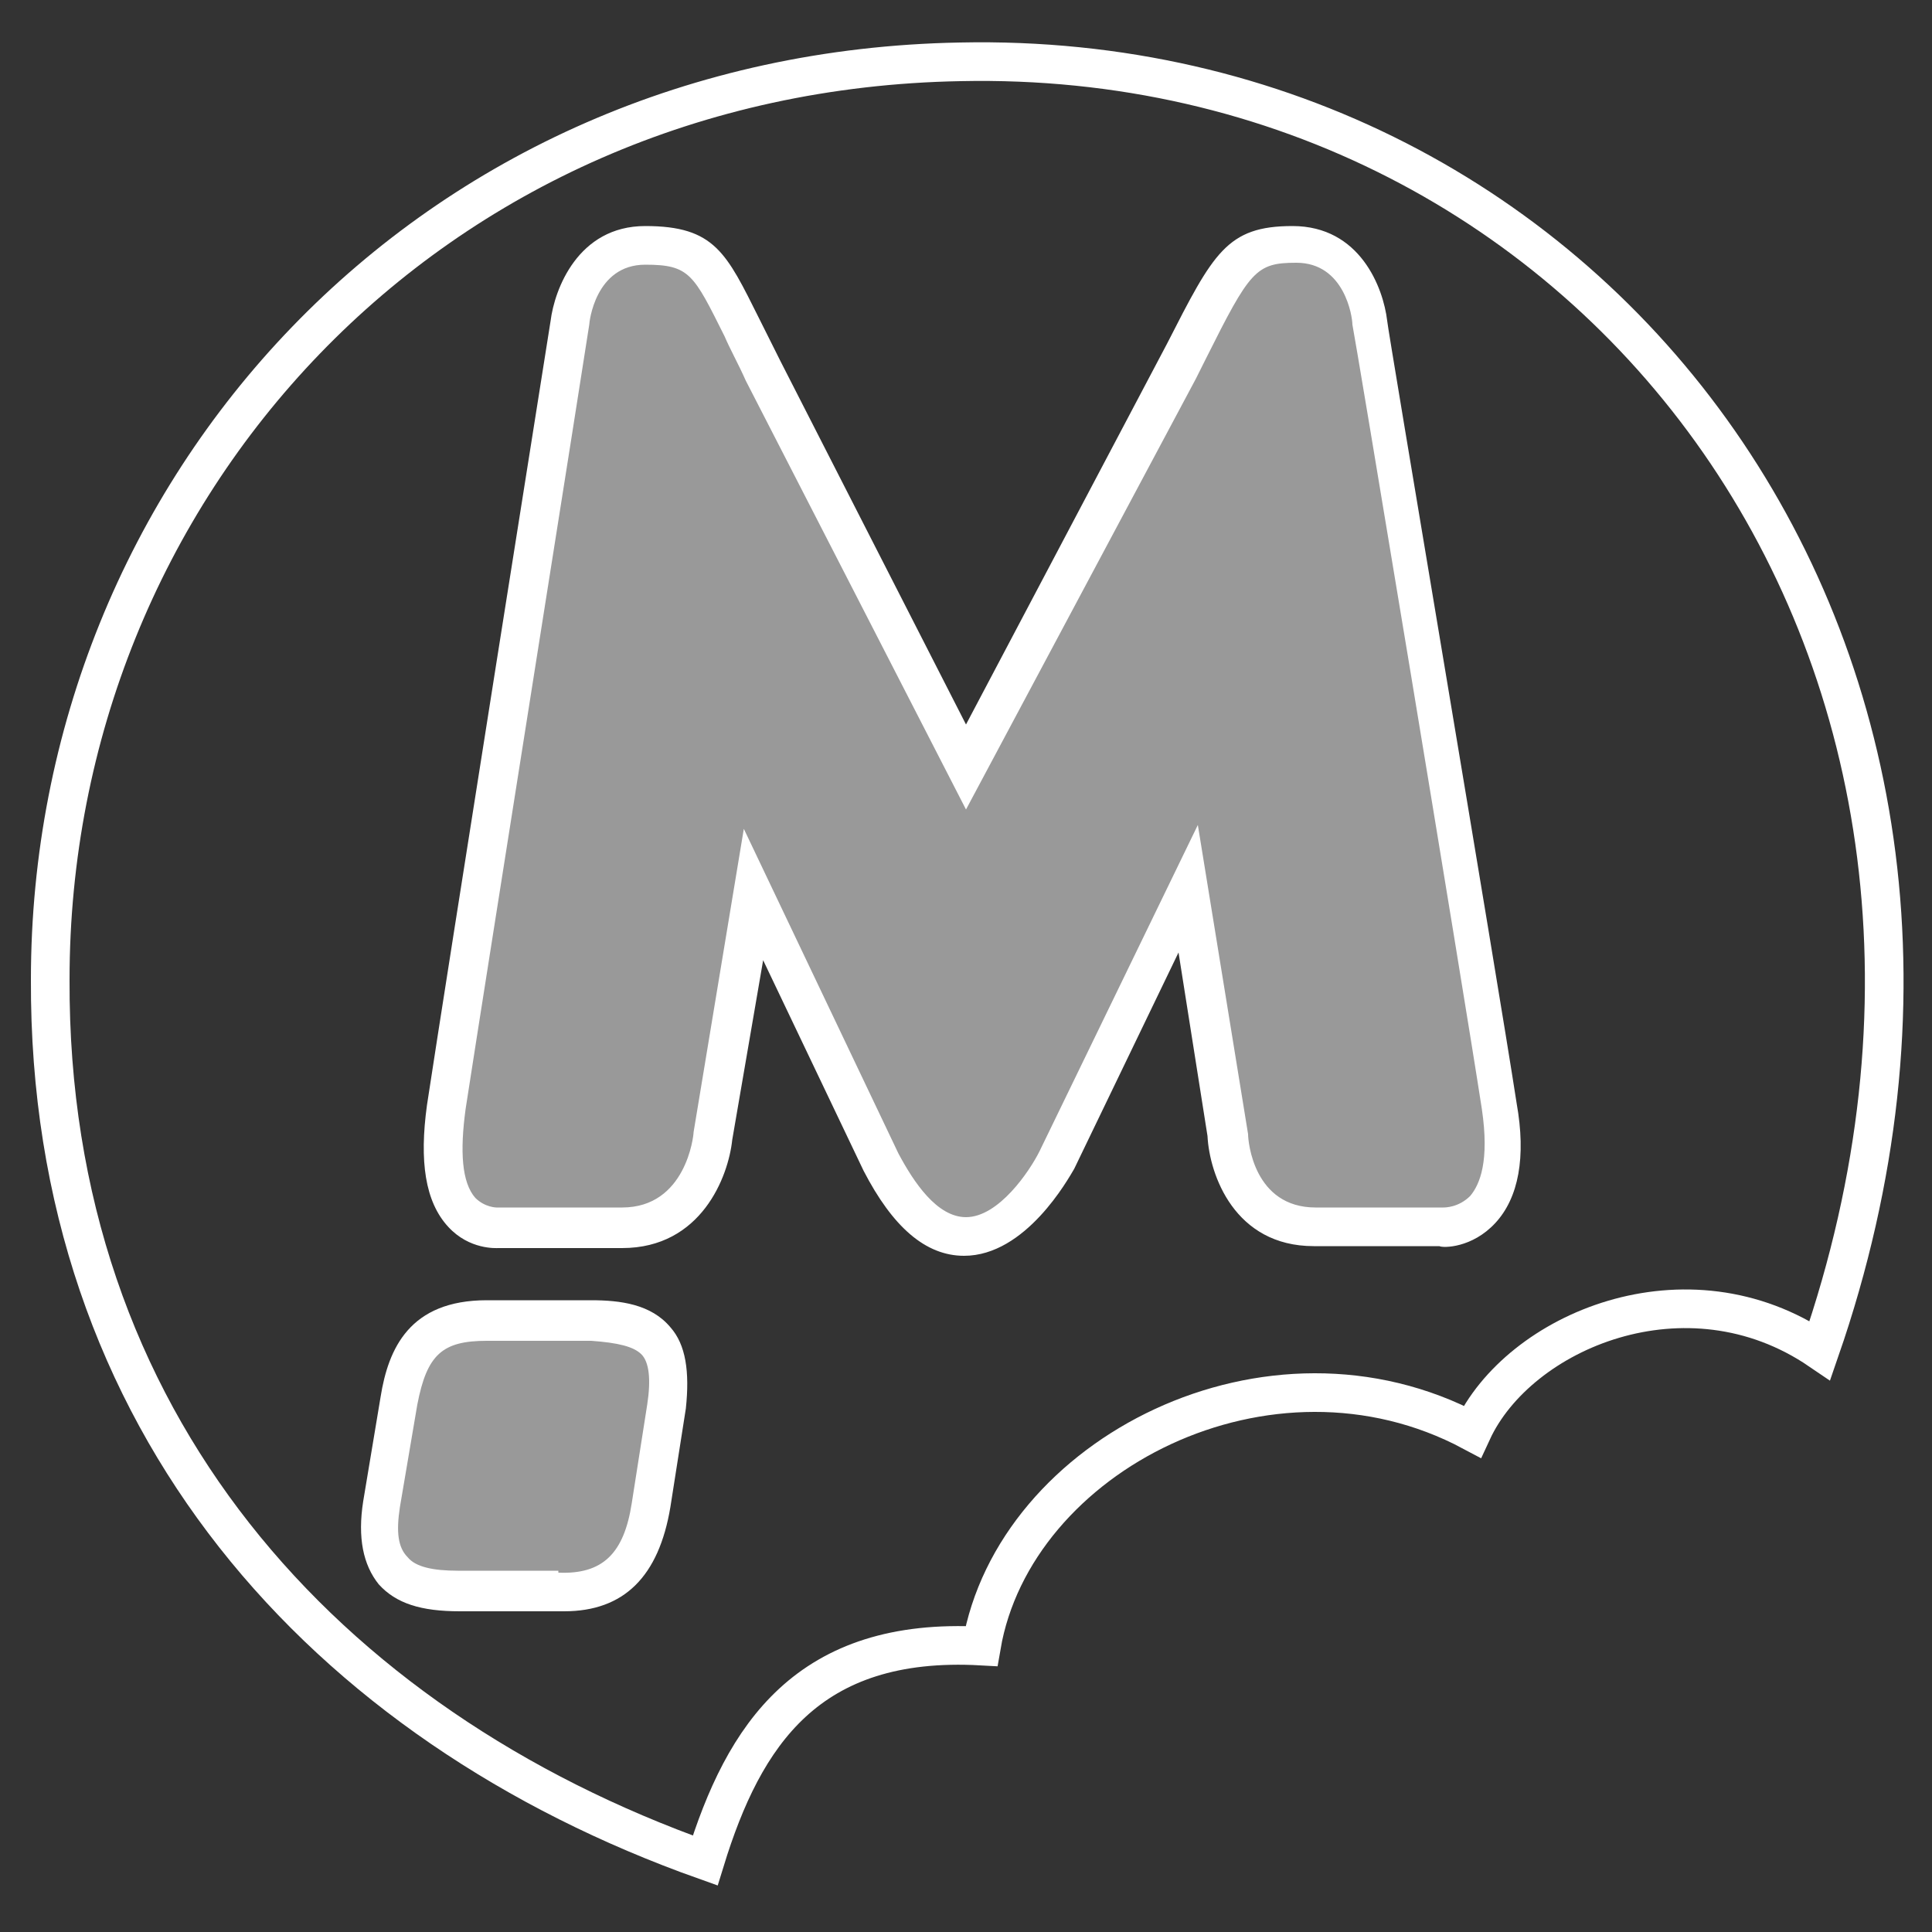
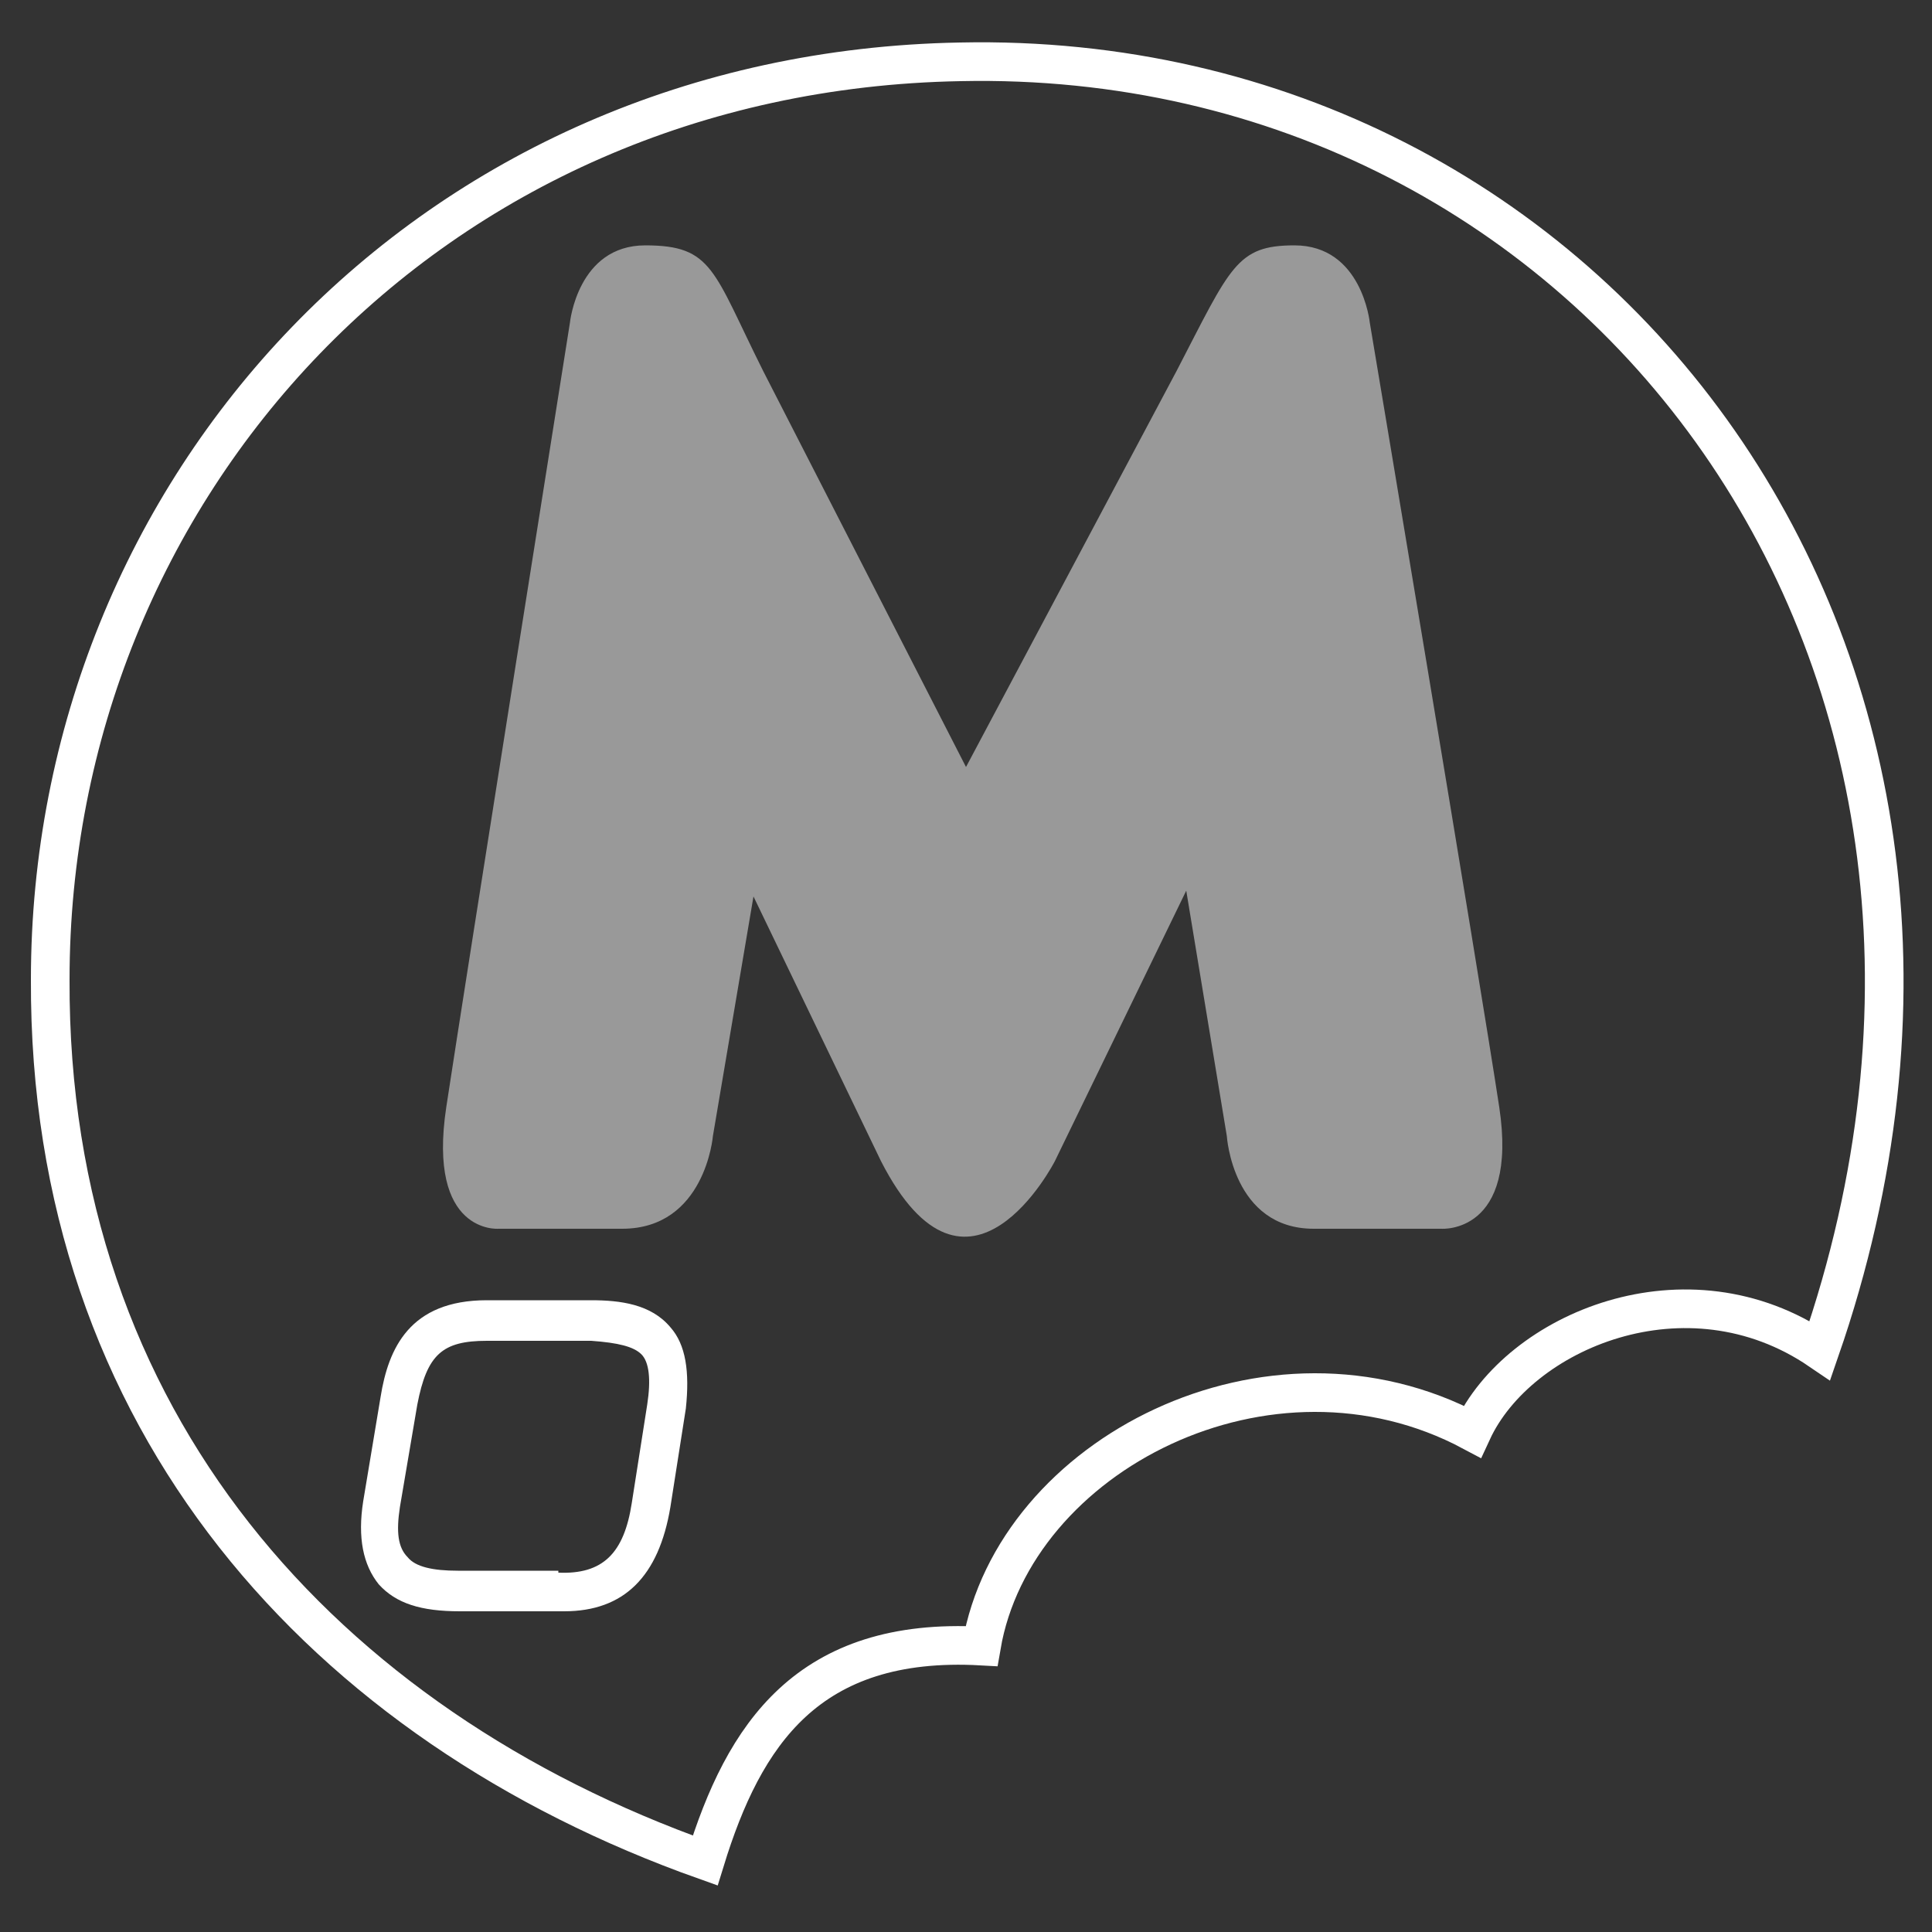
<svg xmlns="http://www.w3.org/2000/svg" version="1.1" x="0px" y="0px" viewBox="0 0 100 100" style="enable-background:new 0 0 100 100;" xml:space="preserve">
  <rect x="0" y="0" width="100" height="100" fill="#333333" stroke="none" />
  <style type="text/css">
	.contour{fill-rule:evenodd;clip-rule:evenodd;fill:none;stroke:#FFFFFF;stroke-width:2;stroke-miterlimit:10;}
	.rempli50{opacity:0.5;fill:#FFFFFF;}
	.rempli{fill:#FFFFFF;}
</style>
  <g id="Logo">
    <path id="RondCroque" class="contour" d="M94.2,69.9c-6.9-4.7-15.6-1-18,4.2c-10.5-5.6-23.7,1.2-25.4,11.1c-9-0.5-12.3,4.6-14.3,11.1   c-19.7-7-34-22.7-33.9-45.6C2.6,25.3,22.2,3.7,49.7,3.2C82.7,2.5,106.6,34.1,94.2,69.9L94.2,69.9z" />
    <g id="M">
      <path id="MRempli" class="rempli50" d="M45.6,60.1c4.5,8.8,9,0,9,0l6.8-14l2.1,12.7c0,0,0.3,4.8,4.5,4.8h6.6c0,0,4,0.3,3-6.3    c-1-6.6-6.7-40.6-6.7-40.6s-0.4-4-3.9-4c-3,0-3.3,1.1-6.1,6.5L50,39.7L39.5,19.2c-2.6-5.2-2.6-6.5-6.1-6.5c-3.5,0-3.9,4-3.9,4    s-5.4,34-6.4,40.6c-1,6.6,2.7,6.3,2.7,6.3h6.4c4.3,0,4.7-4.8,4.7-4.8L39,46.4L45.6,60.1z" />
-       <path id="MContour" class="rempli" d="M49.9,65c-2,0-3.7-1.5-5.2-4.4l0,0l-5.2-10.9L37.9,59c-0.2,1.9-1.6,5.6-5.7,5.6h-6.4    c-0.1,0-1.5,0.1-2.6-1.1c-1.2-1.3-1.5-3.4-1.1-6.3c1-6.6,6.4-40.6,6.4-40.6c0.2-1.6,1.4-4.9,4.9-4.9c3.6,0,4.2,1.4,5.9,4.8    c0.3,0.6,0.7,1.4,1.1,2.2L50,37.5l10.4-19.7c2.4-4.7,3.1-6.1,6.5-6.1c3.5,0,4.7,3.2,4.9,4.9c0,0.3,5.7,34,6.7,40.5    c0.5,2.8,0.1,4.9-1.1,6.2c-1.2,1.3-2.7,1.3-2.9,1.2l-6.5,0c-4.1,0-5.4-3.7-5.5-5.7l-1.5-9.5l-5.4,11.2C55.3,61,53.1,65,49.9,65    C49.9,65,49.9,65,49.9,65z M46.5,59.7c0.8,1.5,2,3.3,3.5,3.3h0c1.7,0,3.3-2.4,3.8-3.4l8.2-16.9l2.6,16c0,0.4,0.3,3.8,3.5,3.8h6.6    c0.1,0,0.8,0,1.4-0.6c0.5-0.6,1-1.8,0.6-4.5c-1-6.5-6.6-40.2-6.7-40.6c0-0.4-0.4-3.2-2.9-3.2c-2.1,0-2.4,0.4-4.7,5l-0.5,1L50,41.9    L38.6,19.7c-0.4-0.9-0.8-1.6-1.1-2.3c-1.6-3.2-1.8-3.7-4.1-3.7c-2.6,0-2.9,3-2.9,3.1c0,0.1-5.4,34.1-6.4,40.6    c-0.3,2.2-0.2,3.8,0.5,4.6c0.5,0.5,1.1,0.5,1.1,0.5l6.5,0c3.3,0,3.7-3.7,3.7-3.9l2.6-15.7L46.5,59.7z" />
    </g>
    <g id="Point">
-       <path id="PointRempli" class="rempli50" d="M33.7,77.9c-0.4,2.8-1.7,4.6-4.8,4.5l-5.2,0c-3,0-4.5-1.1-4-4.5l0.9-5.4    c0.5-2.8,1.5-4.2,4.5-4.1l5.4,0c2.9,0.1,4.4,0.8,3.9,4.4L33.7,77.9z" />
      <path id="PointContour" class="rempli" d="M29.2,83.4c-0.1,0-0.2,0-0.3,0l-5.1,0c-2,0-3.3-0.4-4.2-1.4c-0.8-1-1.1-2.4-0.8-4.3    l0.9-5.4c0.4-2.5,1.5-5,5.5-5h5.4c1.5,0,3.1,0.2,4.1,1.4c0.8,0.9,1,2.3,0.8,4.2l-0.8,5.1C34.1,81.6,32.3,83.4,29.2,83.4z     M28.9,81.4c2.3,0.1,3.4-1,3.8-3.6v0l0.8-5.1c0.2-1.3,0.1-2.2-0.3-2.6c-0.4-0.4-1.2-0.6-2.6-0.7h-5.4c-2.3,0-3.1,0.7-3.6,3.3    L20.7,78c-0.2,1.3-0.1,2.1,0.4,2.6c0.4,0.5,1.3,0.7,2.6,0.7H28.9z" />
    </g>
  </g>
</svg>